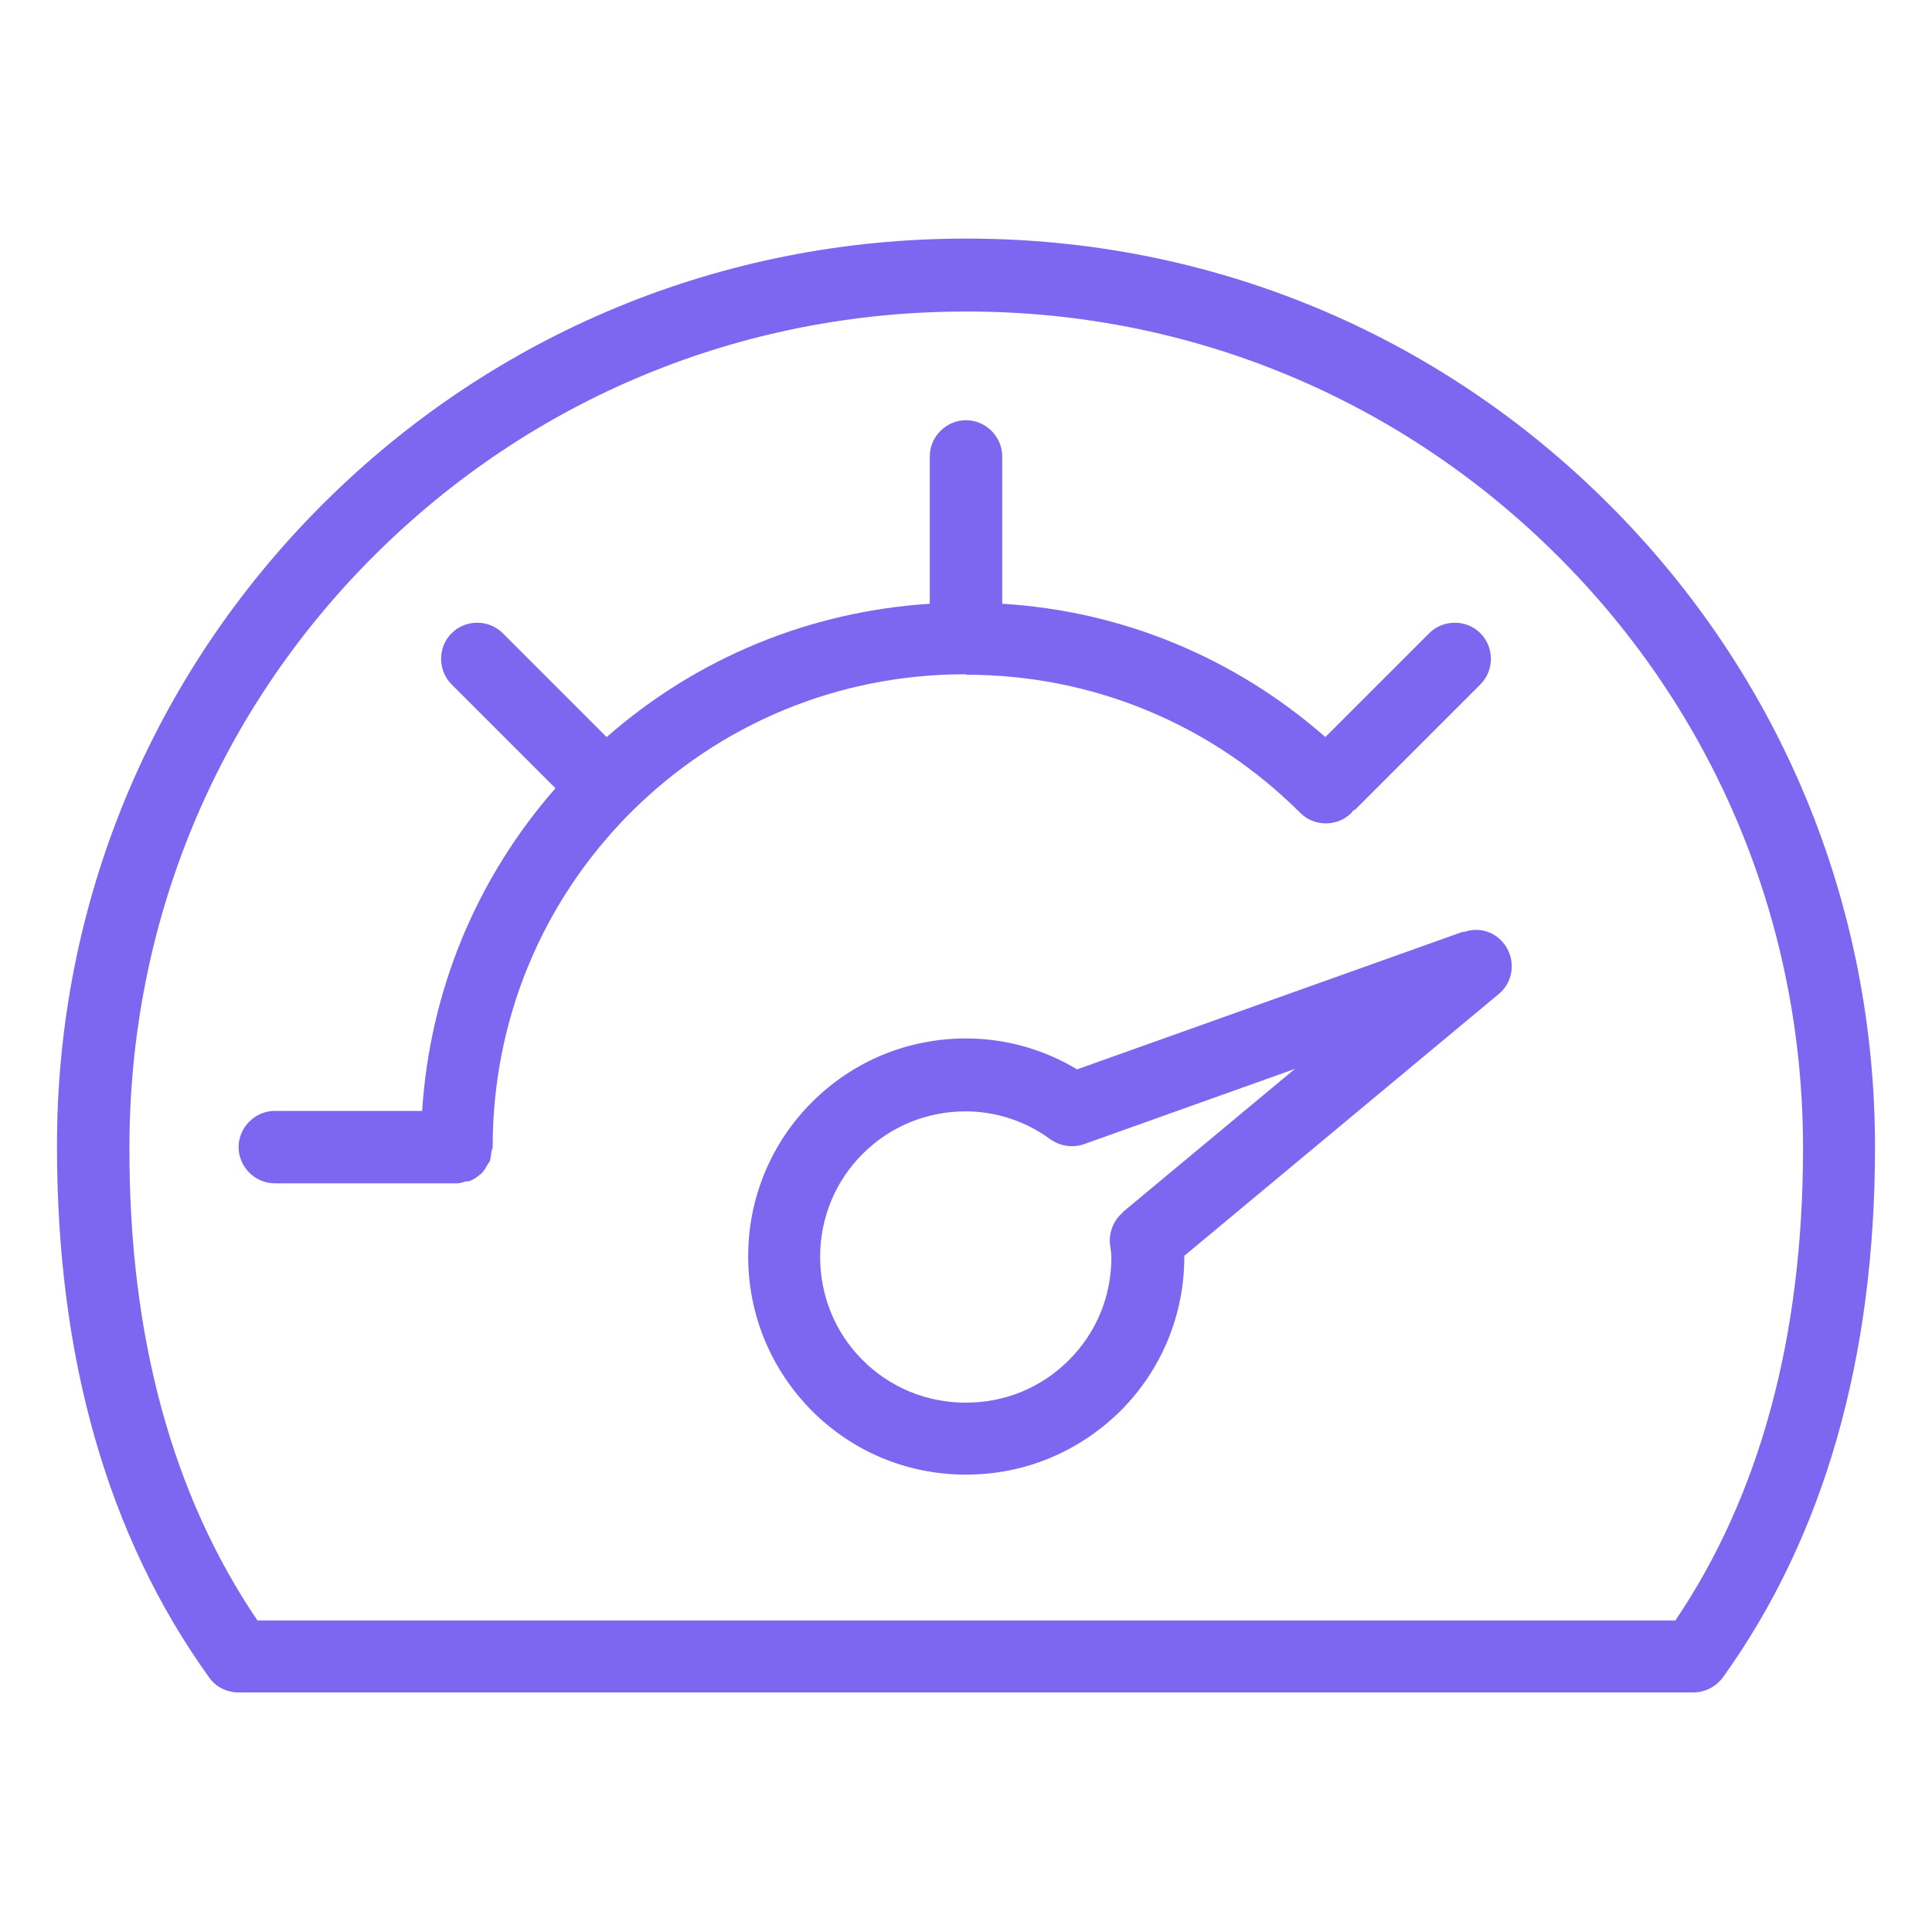
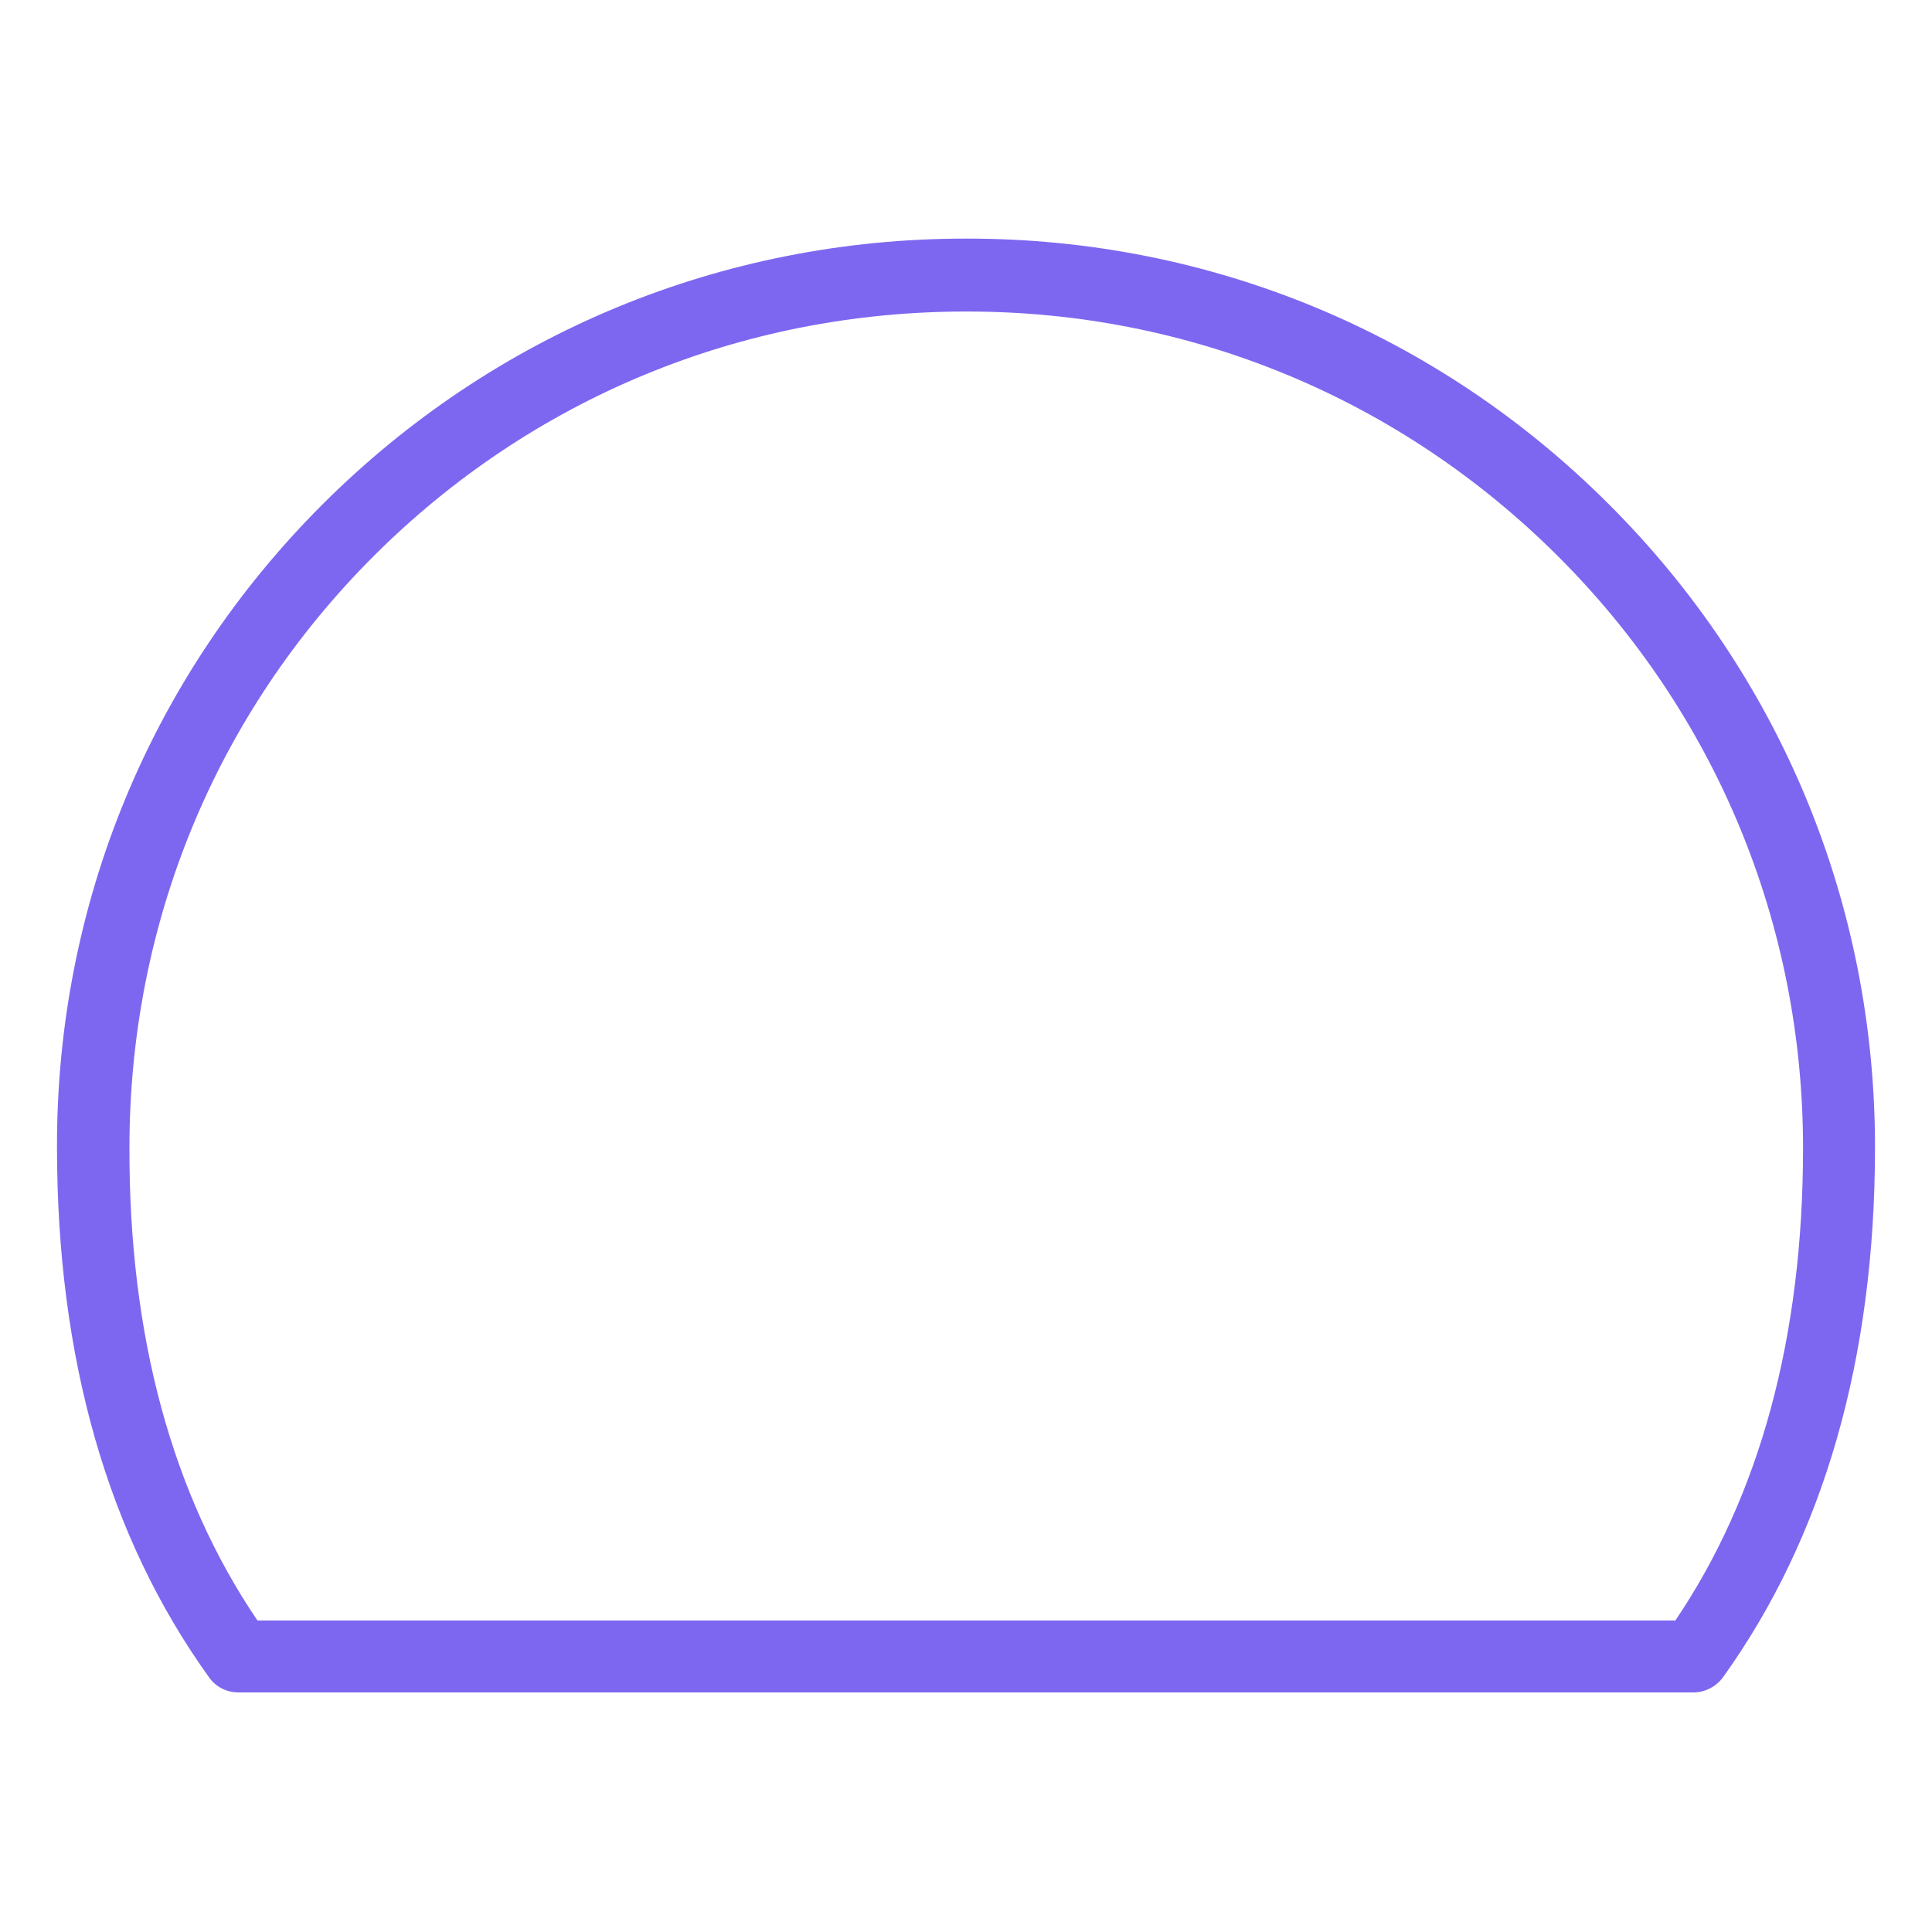
<svg xmlns="http://www.w3.org/2000/svg" id="Layer_1" viewBox="0 0 40 40">
  <defs>
    <style>.cls-1{fill:#7e67f0;}</style>
  </defs>
  <path class="cls-1" d="m33.31,10.44c-3.55-3.55-8.26-5.5-13.28-5.5h-.04c-5.04,0-9.77,1.96-13.32,5.51-3.55,3.55-5.5,8.28-5.49,13.3,0,4.37,1.05,8.06,3.15,10.98.14.2.37.31.61.31h30.12c.24,0,.47-.12.61-.31,2.09-2.91,3.15-6.6,3.15-10.98,0-5.04-1.96-9.77-5.52-13.32Zm1.36,23.11H5.33c-1.77-2.61-2.66-5.9-2.65-9.79,0-4.63,1.78-8.97,5.05-12.24,3.27-3.27,7.62-5.07,12.26-5.07h.04c4.61,0,8.95,1.8,12.22,5.06,3.28,3.27,5.08,7.63,5.08,12.26,0,3.9-.89,7.19-2.65,9.79Z" />
-   <path class="cls-1" d="m20.01,13.97c2.61,0,5.07,1.02,6.91,2.86.29.29.77.29,1.06,0,.01-.01.02-.03.03-.04.01-.01.03-.02.05-.03l2.59-2.59c.29-.29.29-.77,0-1.06s-.77-.29-1.06,0l-2.15,2.15c-1.87-1.64-4.2-2.61-6.69-2.76,0-.01,0-.02,0-.04v-3.01c0-.41-.34-.75-.75-.75s-.75.34-.75.75v3.01s0,.03,0,.04c-2.49.16-4.82,1.12-6.69,2.76l-2.15-2.15c-.29-.29-.77-.29-1.06,0s-.29.77,0,1.06l2.15,2.15c-1.64,1.87-2.6,4.2-2.76,6.68h-3.05c-.41,0-.75.34-.75.75s.34.75.75.75h3.77c.06,0,.12-.02.18-.04.04,0,.08,0,.11-.02.08-.03.15-.09.21-.14,0,0,.02,0,.02-.02.05-.05.09-.12.12-.18.01-.02.03-.03.04-.06.02-.05.02-.1.03-.16,0-.05.03-.09.03-.13,0,0,0,0,0,0s0,0,0,0c0-2.62,1.01-5.07,2.85-6.92,1.85-1.85,4.31-2.87,6.93-2.87,0,0,.01,0,.02,0Z" />
-   <path class="cls-1" d="m30.29,19.29l-7.99,2.85c-.7-.42-1.49-.64-2.3-.64h0c-1.21,0-2.34.47-3.19,1.32-.85.85-1.32,1.99-1.32,3.19,0,1.21.47,2.34,1.32,3.2.85.85,1.98,1.32,3.18,1.32h.02c1.2,0,2.33-.47,3.19-1.32.85-.85,1.32-1.99,1.32-3.19v-.02l6.51-5.42c.28-.23.35-.63.17-.95-.18-.32-.56-.46-.9-.33Zm-7.04,5.81c-.19.16-.29.4-.27.65l.02.15s.01.08.01.13c0,.81-.31,1.56-.88,2.13-.57.57-1.32.88-2.13.88h-.01c-.8,0-1.56-.31-2.13-.88-.57-.57-.88-1.33-.88-2.14,0-.8.31-1.56.88-2.13s1.33-.88,2.13-.88h0c.63,0,1.24.2,1.76.58.2.14.46.18.69.1l4.37-1.56-3.57,2.97Z" />
</svg>